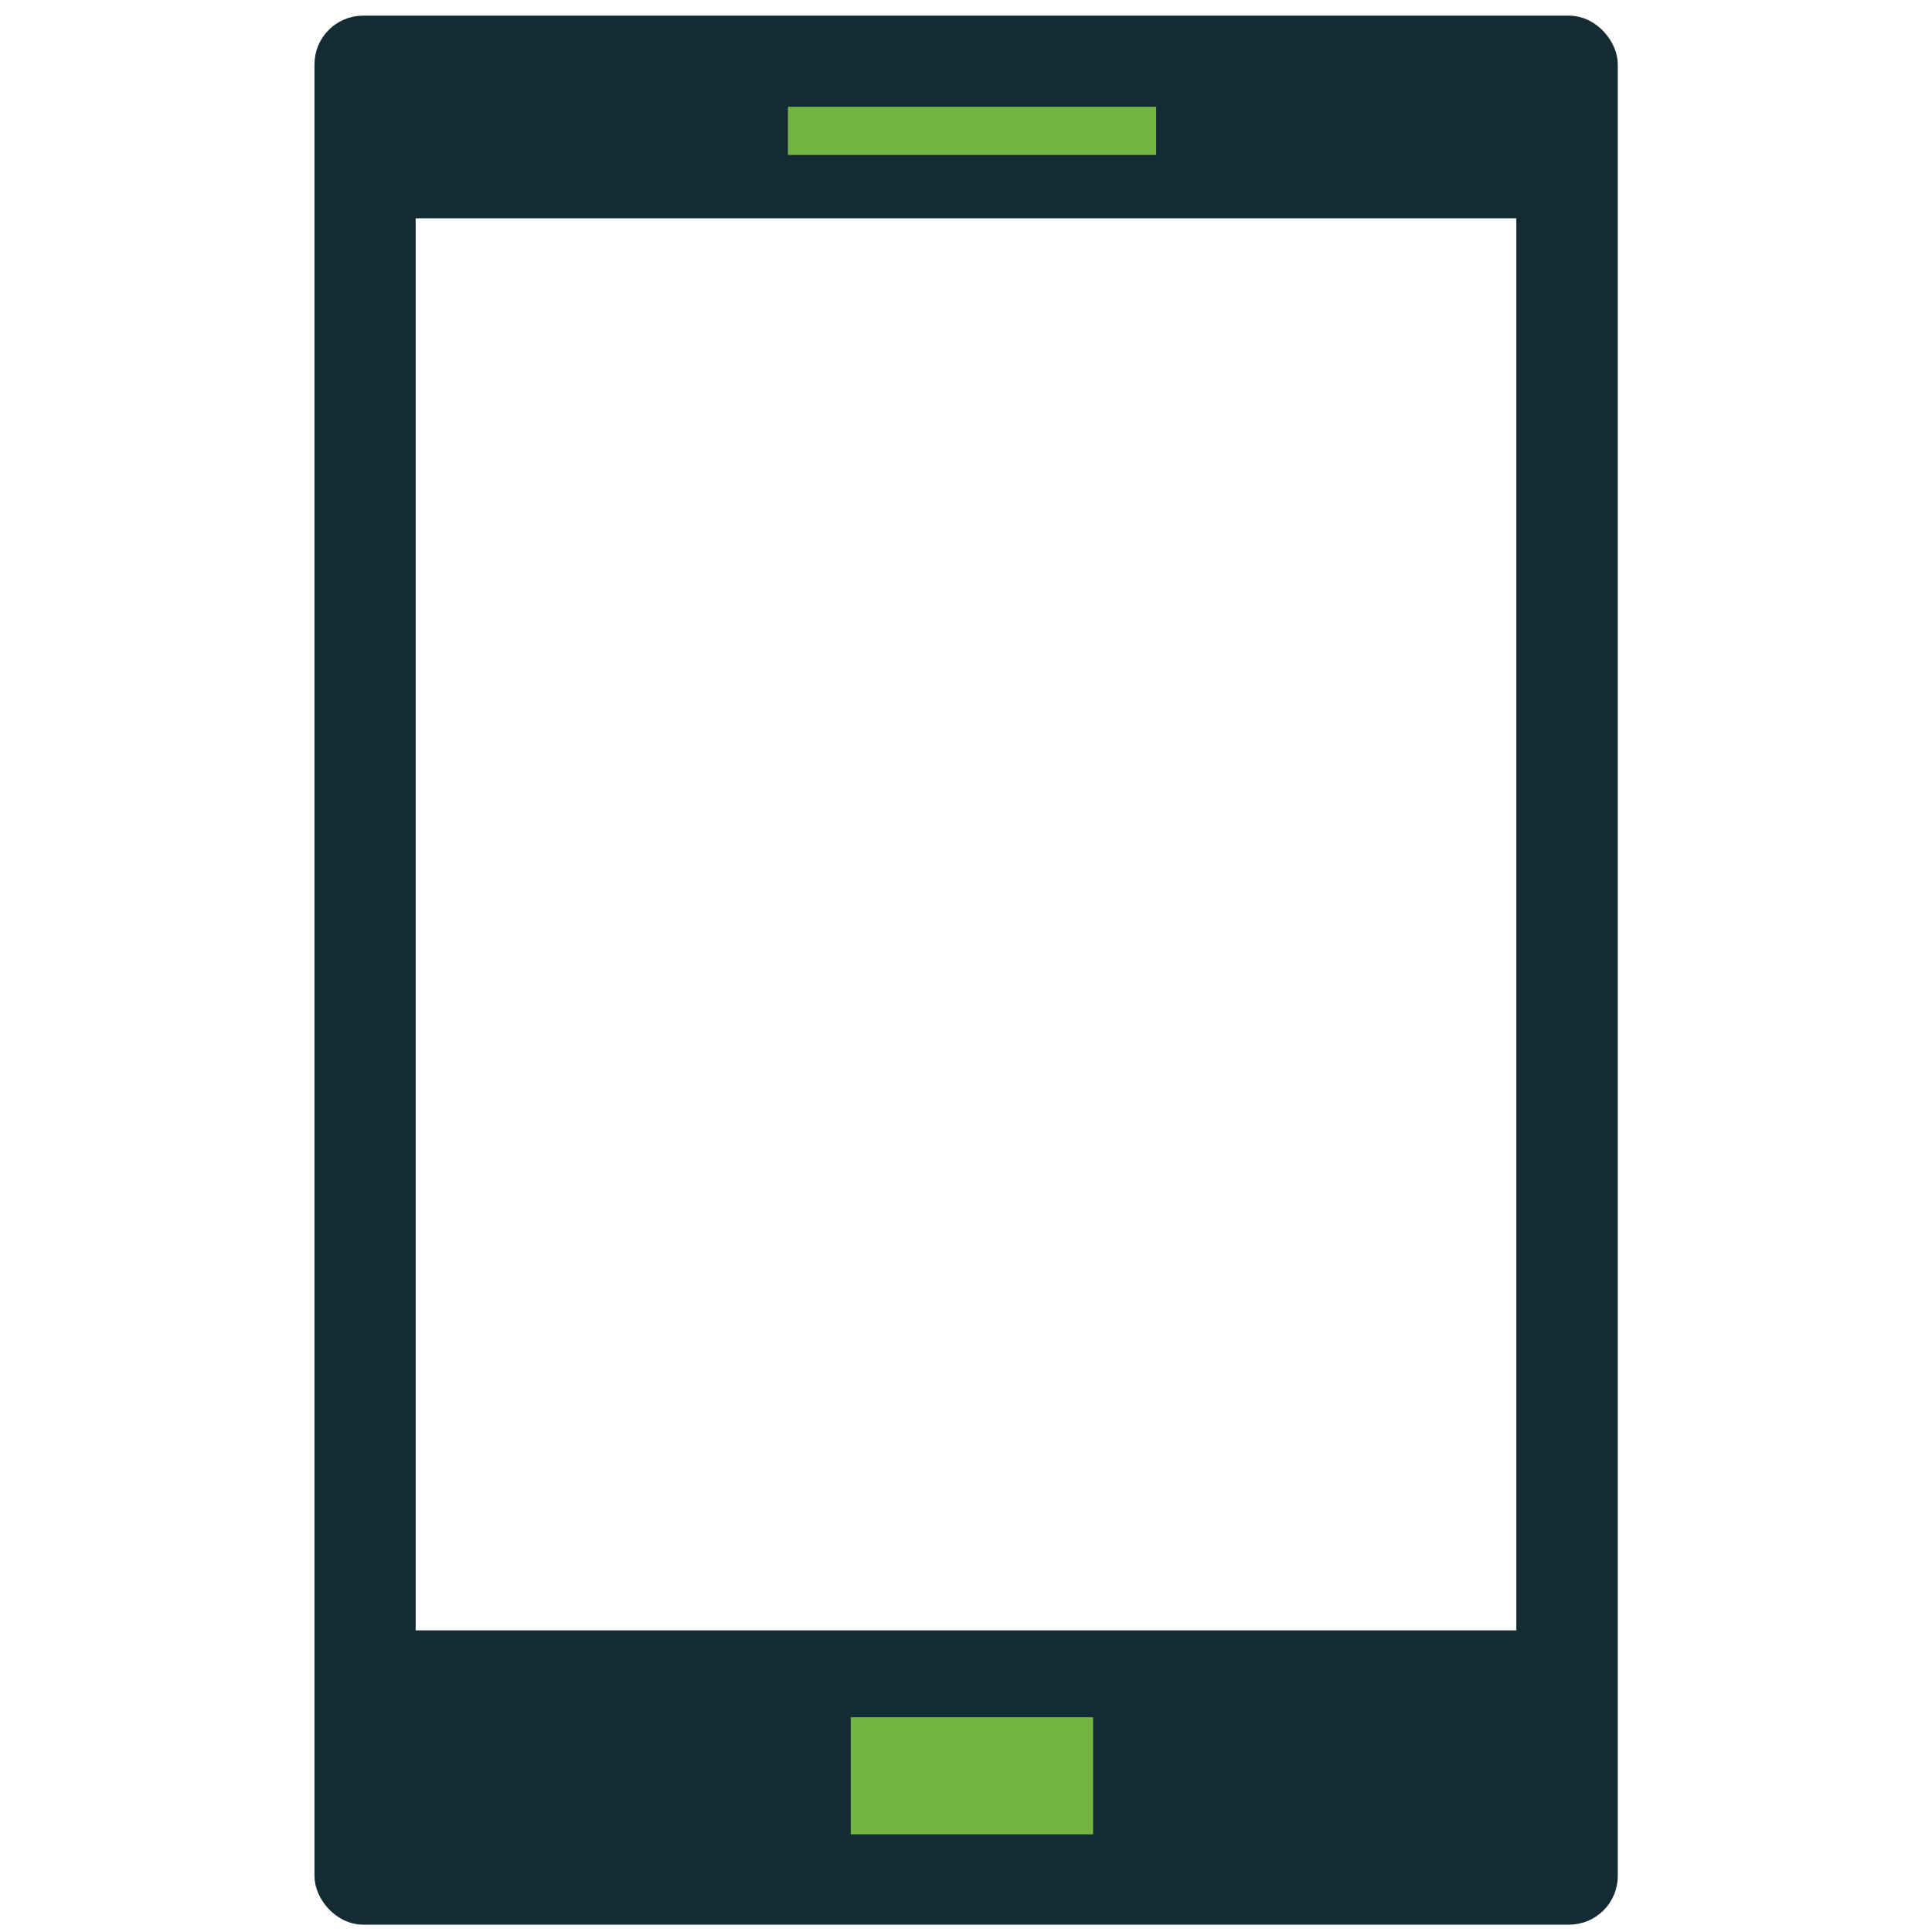
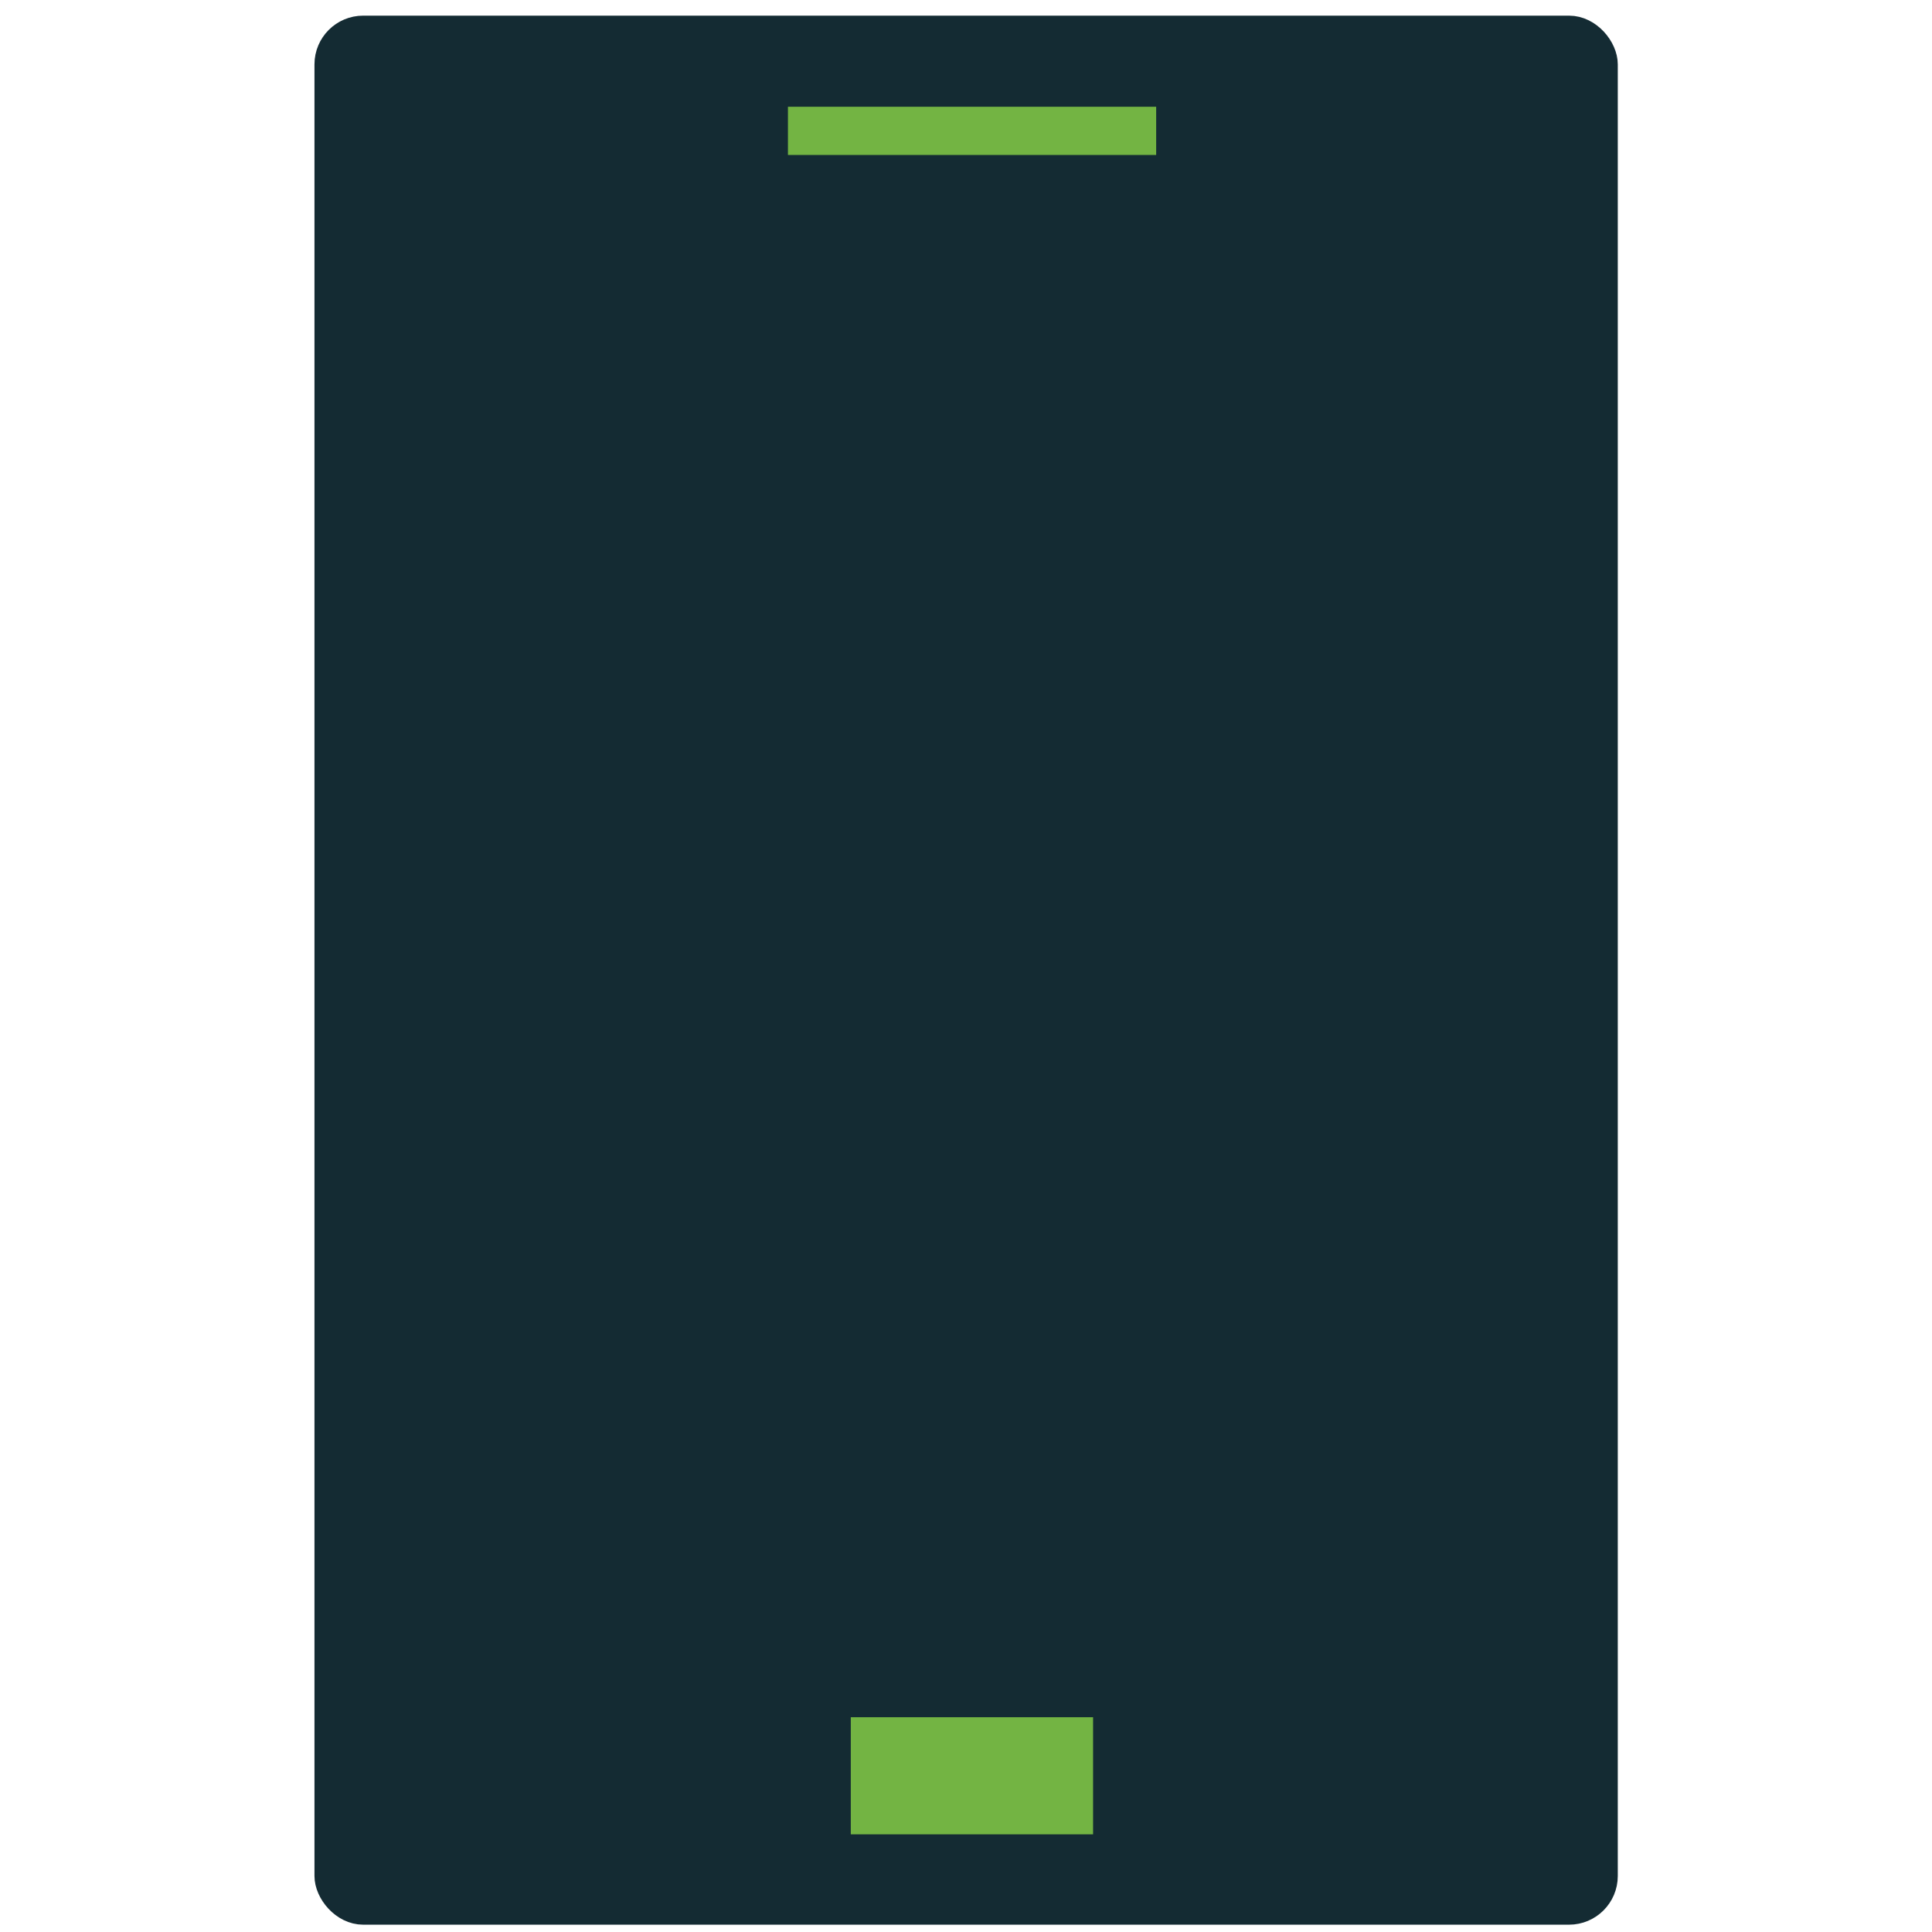
<svg xmlns="http://www.w3.org/2000/svg" id="Layer_2" data-name="Layer 2" viewBox="0 0 76.55 76.55">
  <defs>
    <style>
      .cls-1 {
        fill: #142b33;
        stroke: #142b33;
        stroke-miterlimit: 10;
      }

      .cls-2 {
        fill: #73b443;
      }

      .cls-2, .cls-3 {
        stroke-width: 0px;
      }

      .cls-3 {
        fill: #fff;
      }
    </style>
  </defs>
  <g id="Layer_1-2" data-name="Layer 1">
    <g>
      <rect class="cls-3" width="76.55" height="76.55" />
      <g>
        <rect class="cls-1" x="12.96" y="1.12" width="50.64" height="74.64" rx="1.43" ry="1.43" />
-         <rect class="cls-3" x="16.47" y="8.65" width="43.61" height="55.95" />
        <rect class="cls-2" x="33.71" y="68.04" width="9.6" height="4.64" />
        <rect class="cls-2" x="31.22" y="4.23" width="14.59" height="1.91" />
      </g>
    </g>
  </g>
</svg>